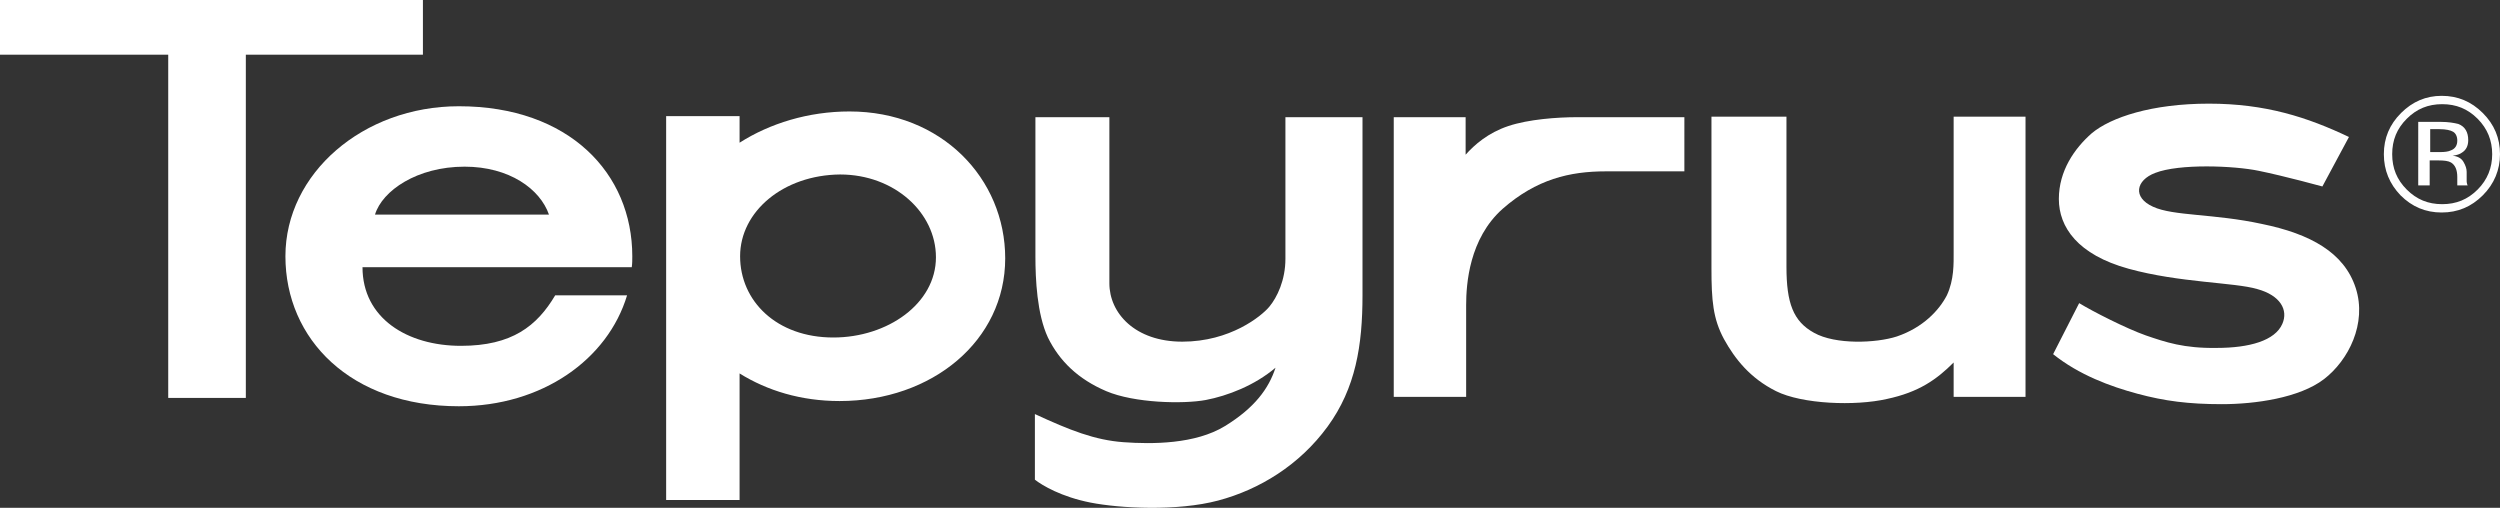
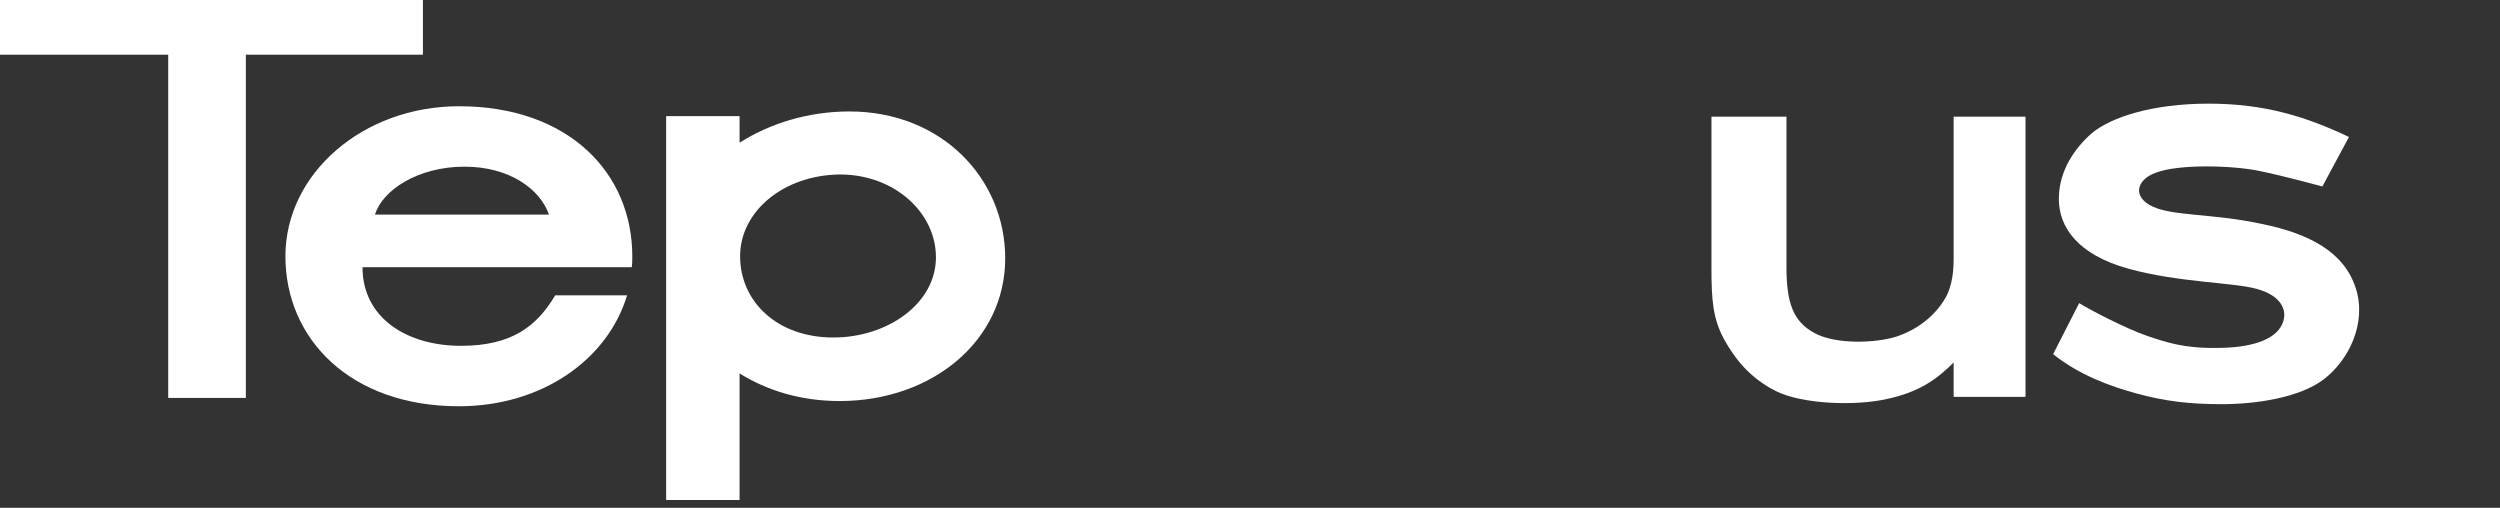
<svg xmlns="http://www.w3.org/2000/svg" version="1.1" x="0px" y="0px" viewBox="0 0 480 97.5" style="enable-background:new 0 0 480 97.5;" xml:space="preserve">
  <rect x="0" y="0" width="480" height="97.5" fill="#333333" stroke="none" />
  <style type="text/css">
	.st0{fill:none;stroke:#DADADA;stroke-width:0.75;stroke-miterlimit:10;}
	.st1{opacity:0.6;fill:#FFFFFF;}
	.st2{fill:#FFFFFF;}
	.st3{fill:none;stroke:#FFFFFF;stroke-width:3;stroke-linecap:round;stroke-miterlimit:10;}
	.st4{fill:#DA0009;}
	.st5{fill:#EDEDED;}
	.st6{fill:none;stroke:#AFAFAF;stroke-width:0.75;stroke-miterlimit:10;}
	.st7{fill:#555555;}
	.st8{fill:none;stroke:#C0C1C0;stroke-miterlimit:10;}
	.st9{fill:#F1F1F1;}
	.st10{fill:none;stroke:#868786;stroke-miterlimit:10;}
	.st11{fill:none;stroke:#CECECE;stroke-width:0.75;stroke-miterlimit:10;}
	.st12{fill:#E60012;}
	.st13{fill:#868786;}
	.st14{fill:none;stroke:#FFFFFF;stroke-miterlimit:10;}
	.st15{fill:none;stroke:#FFFFFF;stroke-width:3;stroke-miterlimit:10;}
	.st16{fill:none;stroke:#FFFFFF;stroke-width:10.709;stroke-linecap:round;stroke-miterlimit:10;}
	.st17{fill:none;stroke:#FFFFFF;stroke-width:3.374;stroke-linecap:round;stroke-miterlimit:10;}
</style>
  <g id="レイヤー_2">
</g>
  <g id="レイヤー_1">
    <g>
      <g>
        <path class="st2" d="M106.6,56.7h13.8C116.7,69,104.1,78,88.1,78c-20.8,0-33.3-12.9-33.3-28.8c0-15.9,14.9-28.8,33.3-28.8     c21.2,0,33.3,12.9,33.3,28.8c0,0.7,0,1.4-0.1,2.1H69.6c0,9.8,8.6,15.1,18.9,15.1C98.3,66.4,103.1,62.6,106.6,56.7 M72,41.2h33.4     c-1.7-4.9-7.6-9.2-16.2-9.2C80.1,32,73.4,36.6,72,41.2" />
        <polygon class="st2" points="0,0 81.2,0 81.2,10.5 47.2,10.5 47.2,76.4 32.3,76.4 32.3,10.5 0,10.5    " />
        <path class="st2" d="M193,49.6C193,65.4,179,77,161.2,77c-7.4,0-13.9-2-19.2-5.3V96h-14.1V22.3H142v5.1c5.8-3.7,13.2-6,21.1-6     C180.8,21.4,193,34.3,193,49.6 M142.1,49.2c0,8.6,7,15.6,17.9,15.6c10.4,0,19.7-6.5,19.7-15.4c0-8.6-8-15.9-18.4-15.9     C150.4,33.6,142.1,40.6,142.1,49.2" />
-         <path class="st2" d="M198.8,22.5h14.2v31.9c0,5.7,4.9,11.2,14,11.2c9.2,0,15.2-4.9,16.7-6.7c1.5-1.8,3.1-5.1,3.1-9.2V22.5h14.8     v34.2c0,9.6-1.3,17.8-6.7,25.2c-5.4,7.4-13.1,12.1-21,14.2c-7.9,2.1-18.9,1.5-24.5,0.4c-5.6-1.1-9.3-3.3-10.7-4.4V79.5     c6.7,3.1,11.5,5,17,5.4c5.5,0.4,13.8,0.4,19.5-3.1c5.7-3.5,8.4-7.2,9.7-11.2c-4,3.4-9.2,5.4-13.4,6.2c-4.3,0.8-13.7,0.6-19.1-1.7     c-5.4-2.3-9-5.8-11.2-10.3c-2.1-4.5-2.4-11.2-2.4-15.6V22.5z" />
-         <path class="st2" d="M267.6,22.5v53.7h13.9V58.6c0-4.1,0.6-12.8,7-18.5c6.5-5.7,12.9-7.2,19.8-7.2h15.1V22.5h-20.6     c-3.8,0-9.3,0.4-13.2,1.7c-3.9,1.3-6.5,3.6-8.2,5.5v-7.2H267.6z" />
        <path class="st2" d="M328.6,22.4H343v28.8c0,7,1.3,10.5,5.3,12.7c4.1,2.3,11.9,2,15.9,0.7c5-1.7,8.1-5,9.6-7.9     c1.4-3,1.3-6.1,1.3-8.3v-26h13.8v53.8h-13.8v-6.6c-3.3,3.3-6.7,5.7-12.8,7c-6.1,1.4-16.3,1-21.3-1.5c-5-2.5-7.9-6.2-10-10     c-2.1-3.9-2.4-7.4-2.4-13.6V22.4z" />
        <path class="st2" d="M451,26.3c-8-3.8-16-6.4-26.9-6.4c-10.9,0-18.8,2.6-22.5,5.7c-3.3,2.9-6.3,7.2-6.3,12.6     c0,5.4,3.6,10.7,13.4,13.4c9.8,2.7,20.3,2.6,24.7,3.9c4.4,1.2,6,4,4.8,6.7c-1.4,3.2-6.3,4.6-12.6,4.6c-6.3,0.1-9.8-1.1-13.6-2.4     c-3.7-1.3-10.2-4.6-12.8-6.2l-5,9.8c5,4,11,6.2,16.2,7.6c5.2,1.4,9.8,2,16.2,2c6.4,0,14.9-1.2,19.6-4.8     c4.7-3.6,8.3-10.7,6.1-17.5c-2.2-6.8-8.7-10.4-18-12.3c-9.2-2-17-1.5-20.9-3.3c-4-1.8-3.3-5.1,0.4-6.5c4.6-1.8,15.1-1.4,19.9-0.4     c4.9,1,12.2,3,12.2,3L451,26.3z" />
-         <path class="st2" d="M476.7,37.5c-2.2,2.2-4.8,3.3-7.9,3.3c-3.1,0-5.7-1.1-7.9-3.3c-2.1-2.2-3.2-4.8-3.2-7.9     c0-3.1,1.1-5.7,3.3-7.9c2.2-2.2,4.8-3.3,7.8-3.3c3.1,0,5.7,1.1,7.9,3.3c2.2,2.2,3.3,4.8,3.3,7.9C480,32.6,478.9,35.3,476.7,37.5      M462.1,22.8c-1.9,1.9-2.8,4.1-2.8,6.8c0,2.7,0.9,4.9,2.8,6.8c1.9,1.9,4.1,2.8,6.8,2.8c2.7,0,4.9-0.9,6.8-2.8     c1.9-1.9,2.8-4.2,2.8-6.8c0-2.6-0.9-4.9-2.8-6.8c-1.9-1.9-4.1-2.8-6.8-2.8C466.2,20,464,20.9,462.1,22.8 M468.6,23.4     c1.5,0,2.6,0.2,3.4,0.4c1.3,0.5,1.9,1.6,1.9,3.1c0,1.1-0.4,1.9-1.2,2.4c-0.4,0.3-1,0.5-1.8,0.6c1,0.1,1.7,0.5,2.1,1.2     c0.4,0.7,0.6,1.3,0.6,1.9v0.9c0,0.3,0,0.6,0,0.9c0,0.3,0.1,0.5,0.1,0.6l0.1,0.2h-2c0,0,0-0.1,0-0.1c0,0,0-0.1,0-0.1l0-0.4v-1     c0-1.4-0.4-2.3-1.2-2.8c-0.5-0.3-1.3-0.4-2.4-0.4h-1.7v4.8h-2.2V23.4H468.6z M471,25.3c-0.5-0.3-1.4-0.5-2.6-0.5h-1.8v4.4h1.9     c0.9,0,1.6-0.1,2-0.3c0.9-0.3,1.3-1,1.3-1.9C471.8,26.2,471.5,25.6,471,25.3" />
      </g>
    </g>
  </g>
</svg>